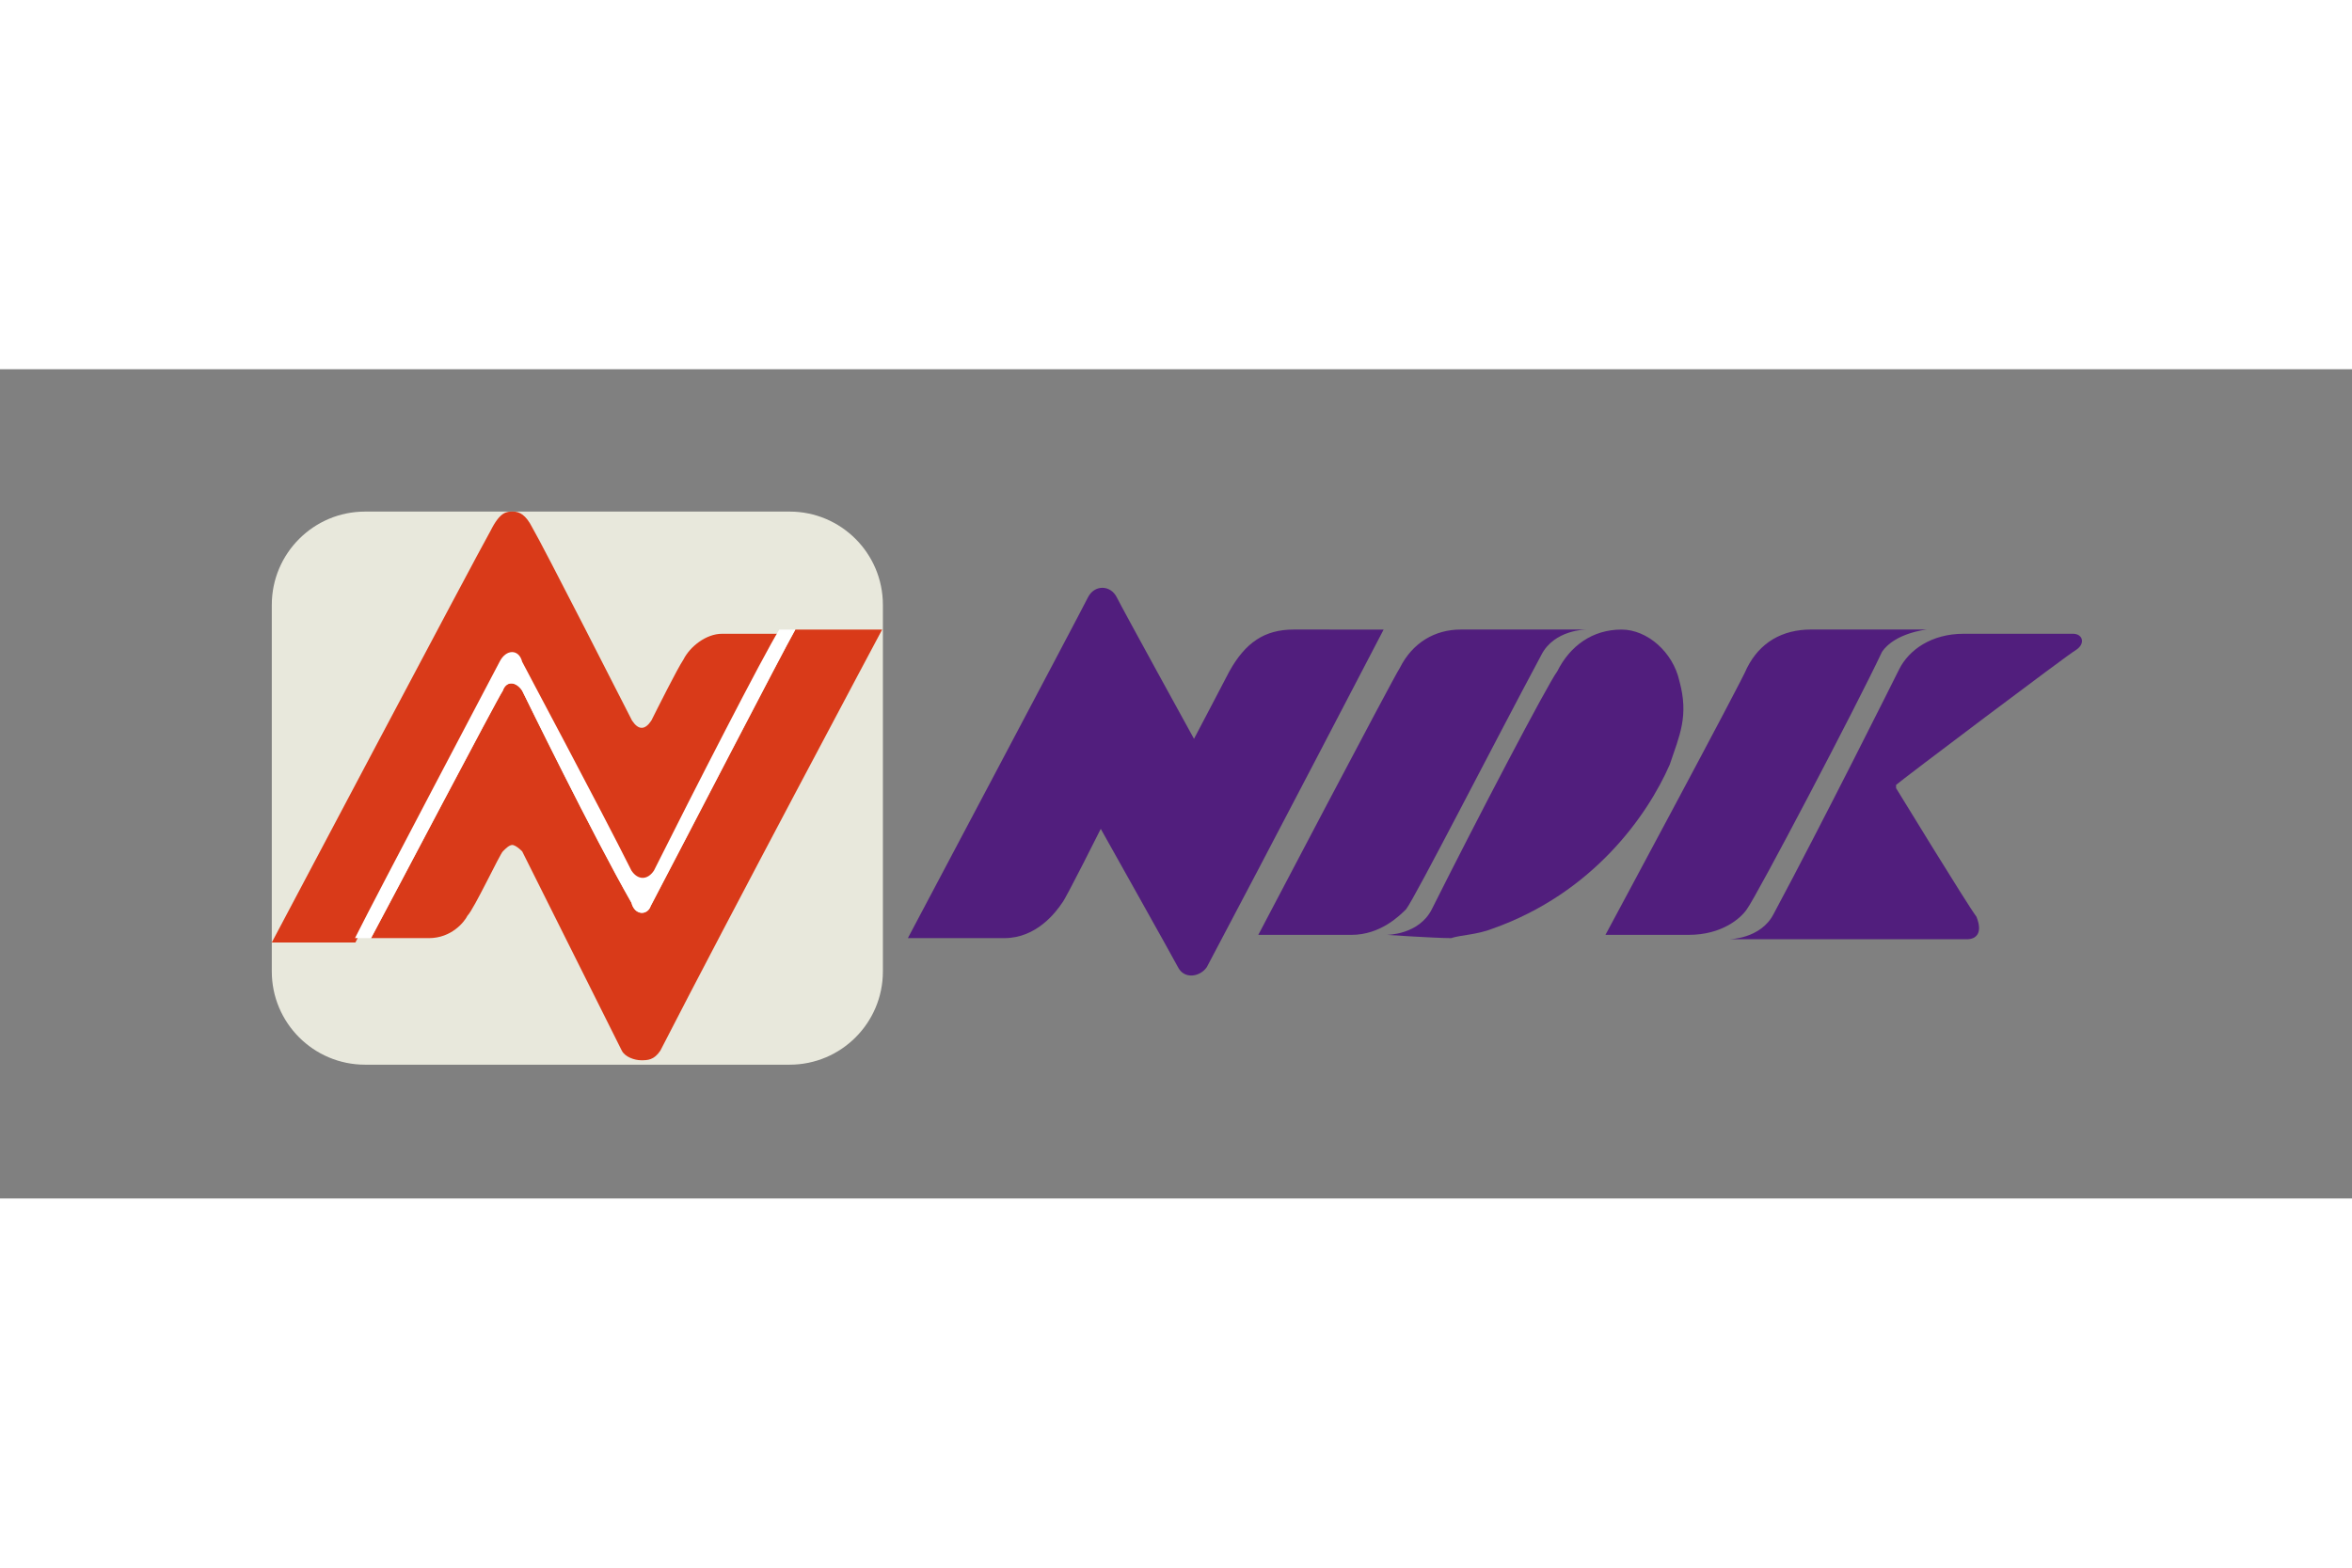
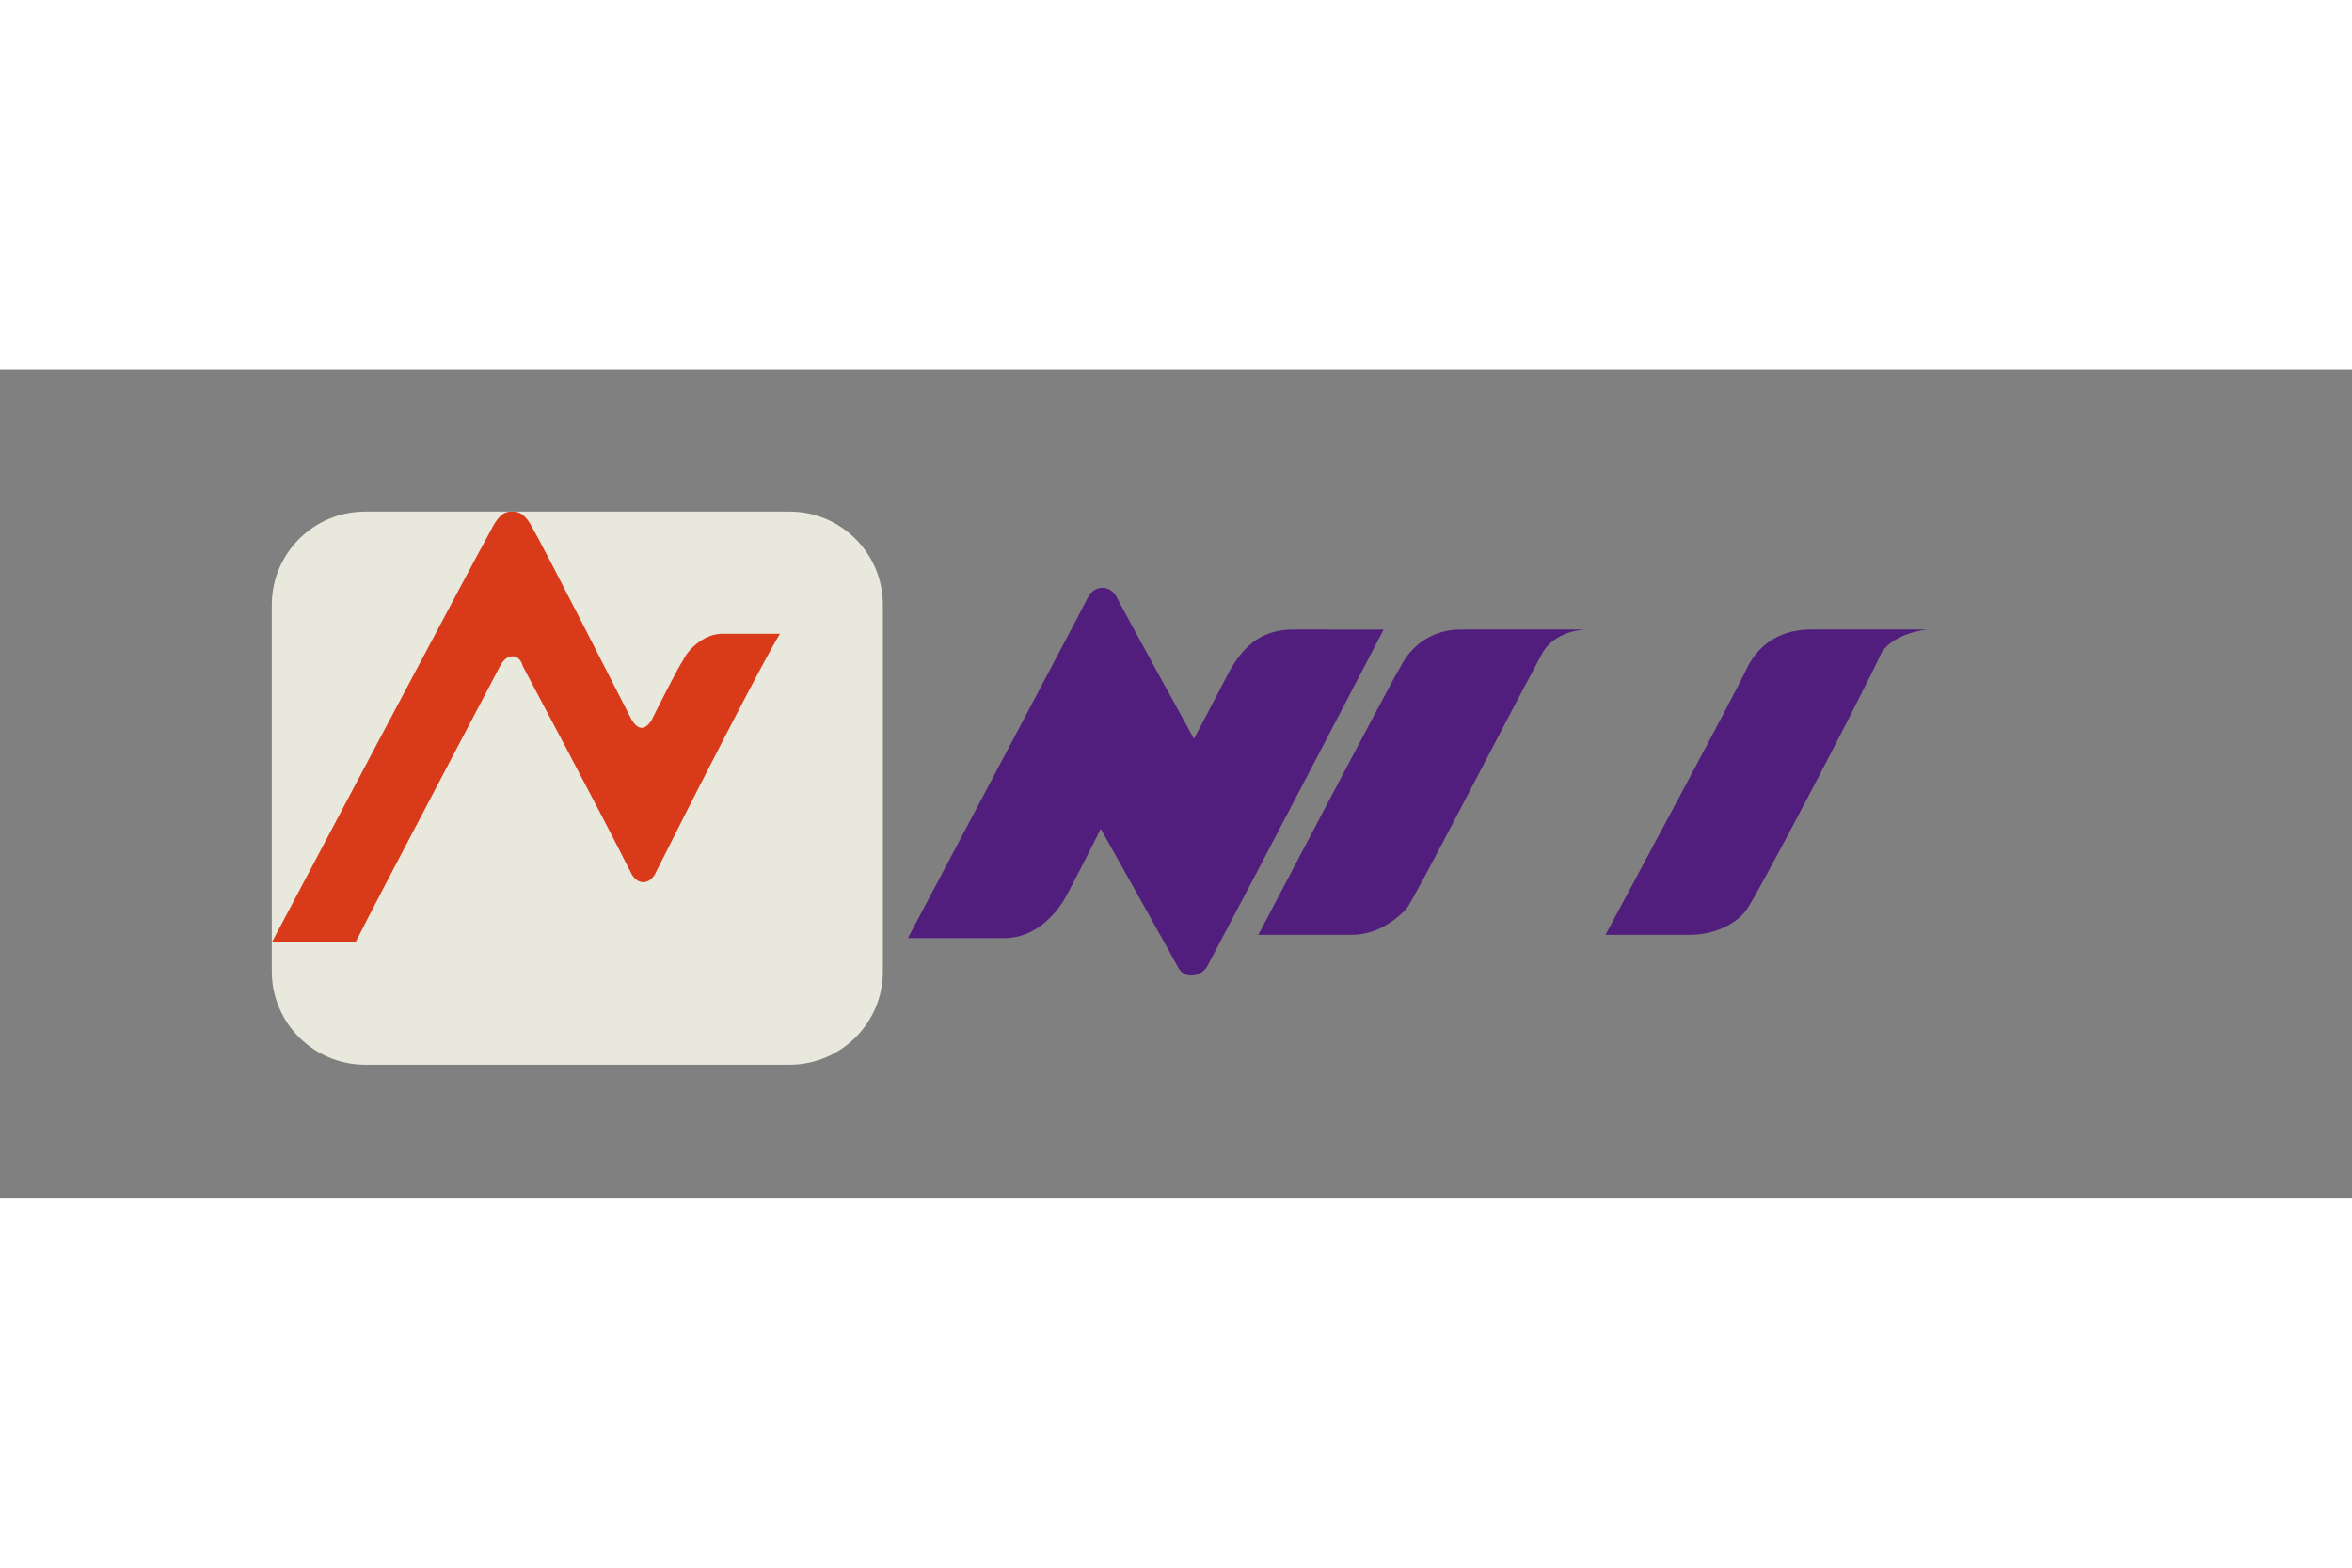
<svg xmlns="http://www.w3.org/2000/svg" height="800" width="1200" viewBox="-9.922 -5.054 85.99 30.323">
  <rect x="-9.922" y="-5.054" width="85.99" height="30.323" fill="#808080" stroke="none" />
  <defs>
    <clipPath id="c">
-       <path d="M175 628h28.324v25H175zm0 0" />
-     </clipPath>
+       </clipPath>
    <clipPath id="b">
      <path d="M61 618.926h40V653H61zm0 0" />
    </clipPath>
    <clipPath id="a">
      <path d="M61 618.926h49V663H61zm0 0" />
    </clipPath>
  </defs>
  <g clip-path="url(#a)" transform="translate(-28.35 -287.649) scale(.465)">
    <path d="M109.047 655.09c0 4.047-3.285 7.332-7.332 7.332H68.332c-4.043 0-7.332-3.285-7.332-7.332v-28.828c0-4.047 3.289-7.336 7.332-7.336h33.383c4.047 0 7.332 3.289 7.332 7.336zm0 0" fill="#e8e8dc" />
  </g>
  <g clip-path="url(#b)" transform="translate(-28.35 -287.649) scale(.465)">
    <path d="M80.727 631.066c.25.504 6.066 11.379 8.598 16.434.504.762 1.262.762 1.77 0 3.035-6.066 8.598-16.941 9.863-18.965h-4.555c-1.262 0-2.527 1.012-3.035 2.023-.504.758-2.019 3.793-2.527 4.805-.504.758-1.012.758-1.516 0-.254-.504-7.082-13.91-7.84-15.172-.508-1.012-1.012-1.266-1.52-1.266-.504 0-1.012 0-1.77 1.52C77.184 622.215 61 652.812 61 652.812h6.574c1.77-3.539 11.129-21.242 11.379-21.746.508-1.016 1.52-1.016 1.773 0" fill="#d93a19" />
  </g>
-   <path d="M19.157 4.466c-.47.822-4.114 7.875-5.288 10.108-.118.352-.588.352-.704-.118C11.753 11.989 9.284 6.935 9.168 6.699c-.236-.352-.588-.352-.706 0-.234.352-3.996 7.523-4.818 9.05h2.115c.822 0 1.293-.586 1.411-.822.236-.236 1.175-2.233 1.293-2.351.118-.118.236-.234.352-.234 0 0 .118 0 .354.234.116.236 3.526 7.051 3.642 7.287.118.234.47.352.706.352.234 0 .47 0 .704-.352C16.689 15.045 22.33 4.466 22.33 4.466zm0 0" fill="#d93a19" />
-   <path d="M9.168 6.699c.116.236 2.585 5.288 3.996 7.757.116.47.586.47.704.118 1.175-2.233 4.818-9.286 5.288-10.108h-.586c-.588.94-3.173 5.995-4.584 8.814-.236.354-.588.354-.822 0-1.176-2.349-3.88-7.403-3.996-7.638-.118-.47-.588-.47-.824 0-.116.234-4.466 8.462-5.288 10.107h.588c.822-1.527 4.584-8.696 4.818-9.05.118-.352.47-.352.706 0" fill="#fff" />
  <path d="M40.664 4.466s-4.466 8.58-6.463 12.341c-.236.352-.822.47-1.058 0-.118-.236-2.821-5.054-2.821-5.054s-1.293 2.585-1.409 2.703c-.236.352-.94 1.293-2.117 1.293h-3.526s6.229-11.753 6.583-12.458c.234-.47.822-.47 1.057 0 .234.47 2.821 5.17 2.821 5.17s1.175-2.233 1.293-2.467c.588-1.058 1.293-1.529 2.351-1.529zm5.76.94c-1.763 3.291-4.584 8.816-4.936 9.284-.236.236-.94.94-1.999.94H36.082s4.934-9.402 5.17-9.754c.47-.94 1.293-1.411 2.233-1.411h4.584s-1.175 0-1.645.94m12.458-.118c-.94 1.999-4.584 8.932-4.936 9.402-.236.354-.94.94-2.117.94h-3.055s5.054-9.402 5.172-9.754c.47-.94 1.293-1.411 2.351-1.411h4.23s-1.175.118-1.645.822" fill="#511e7d" />
-   <path d="M51.477 6.347c-.234-1.058-1.175-1.881-2.115-1.881-1.058 0-1.881.588-2.351 1.529-.352.47-2.937 5.406-4.584 8.696-.47.94-1.645.94-1.645.94s1.763.118 2.351.118c.352-.118.94-.118 1.529-.352 3.642-1.293 5.641-4.114 6.463-5.995.352-1.057.706-1.763.352-3.055" fill="#511e7d" />
  <g clip-path="url(#c)" transform="translate(-28.35 -287.649) scale(.465)">
    <path d="M194.016 628.535c-2.527 0-4.297 1.266-5.059 2.781-.504 1.012-6.066 12.141-9.859 19.219-1.012 2.023-3.543 2.023-3.543 2.023h18.715c.758 0 1.266-.504.758-1.77-.758-1.012-6.32-10.113-6.32-10.113v-.254c.25-.254 13.656-10.367 14.16-10.621.758-.508.508-1.266-.254-1.266zm0 0" fill="#511e7d" />
  </g>
</svg>